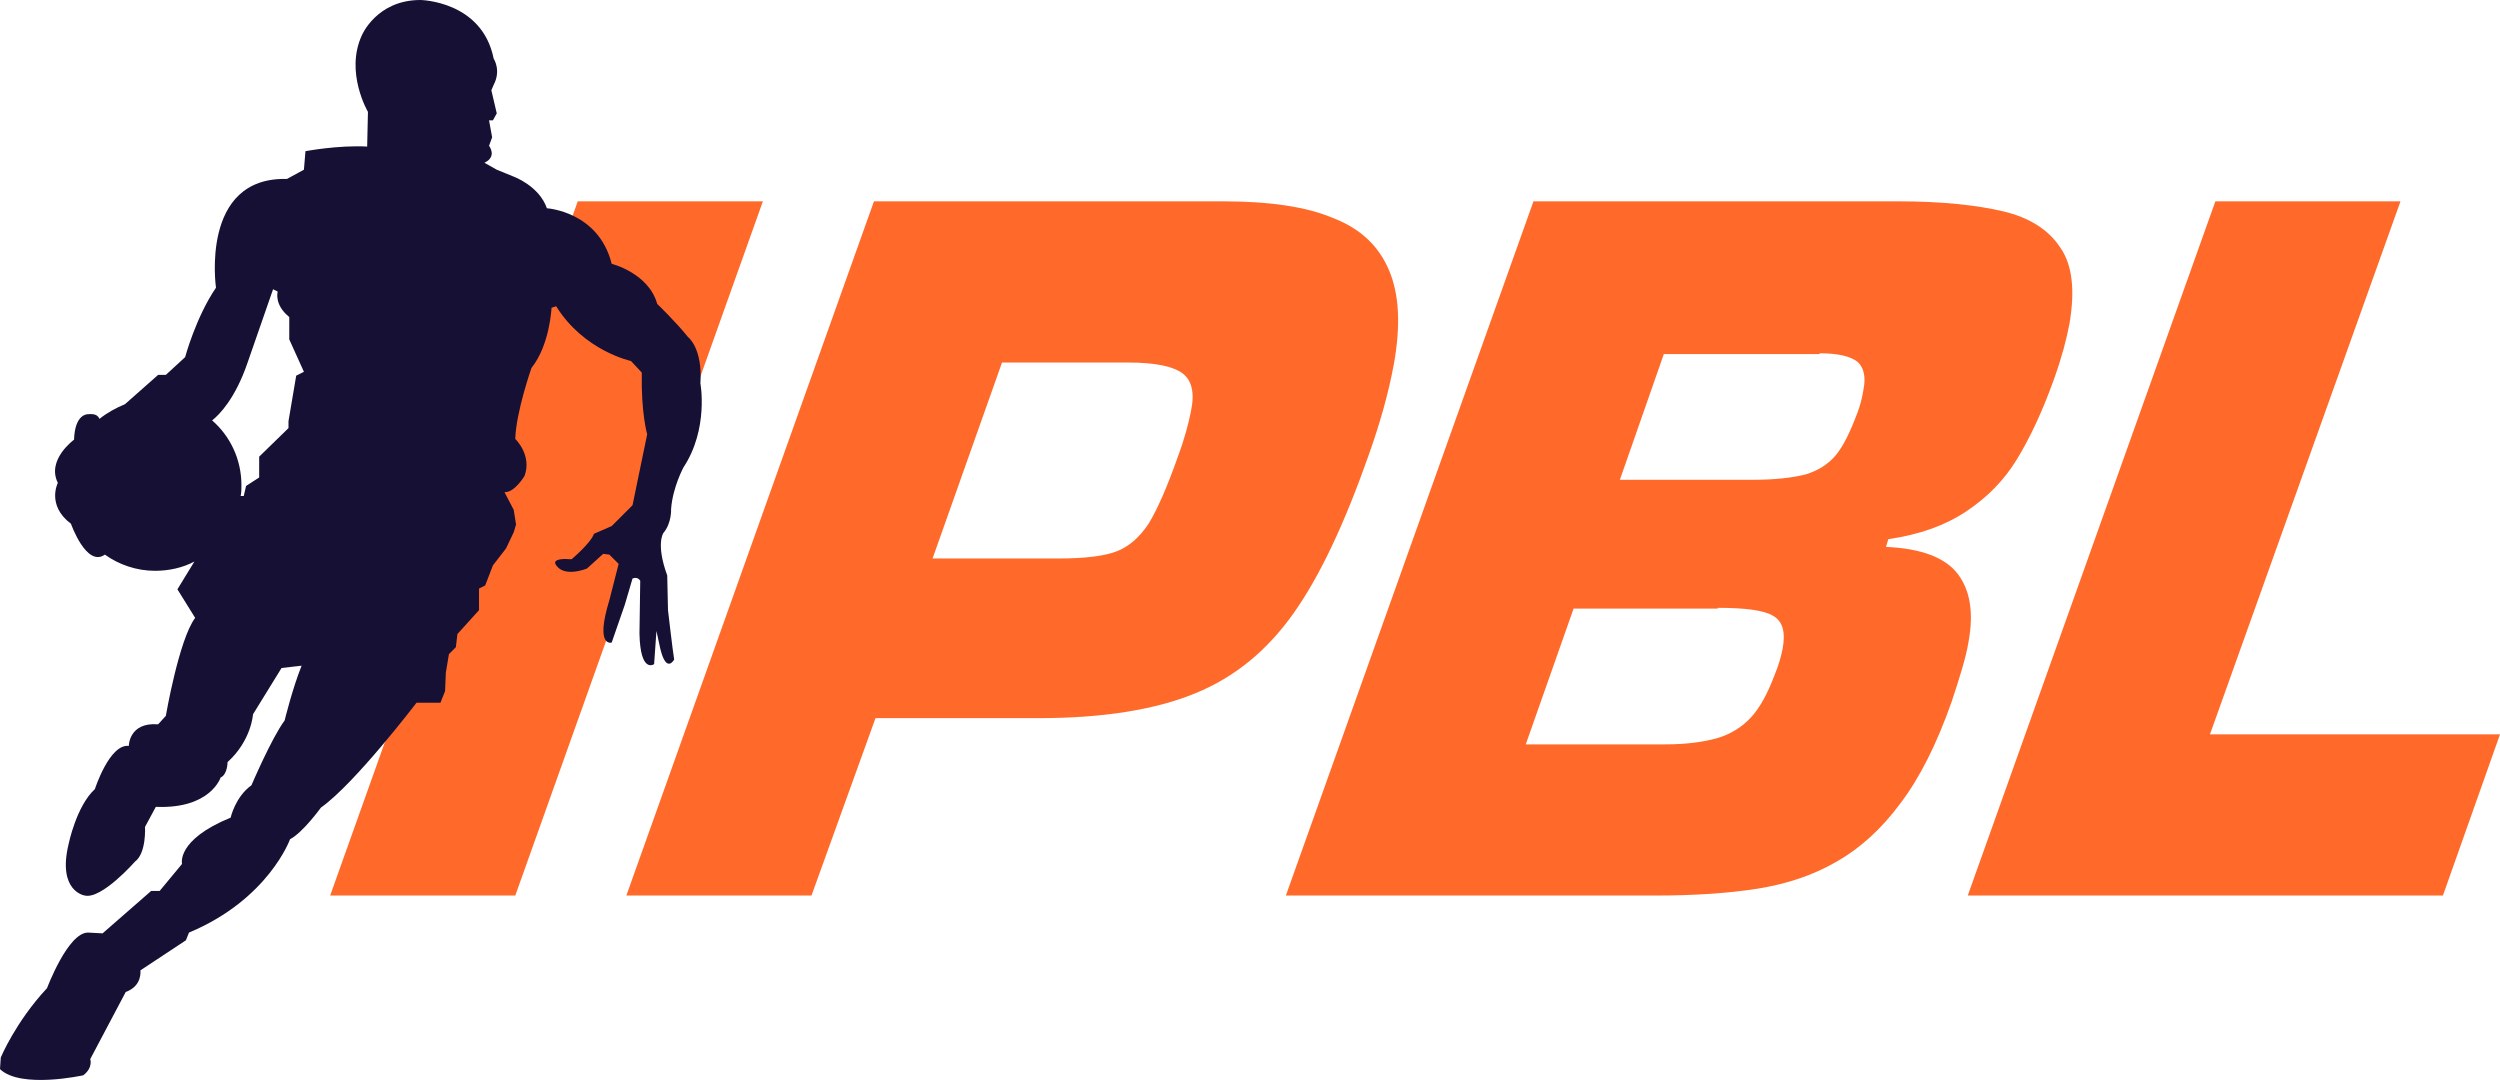
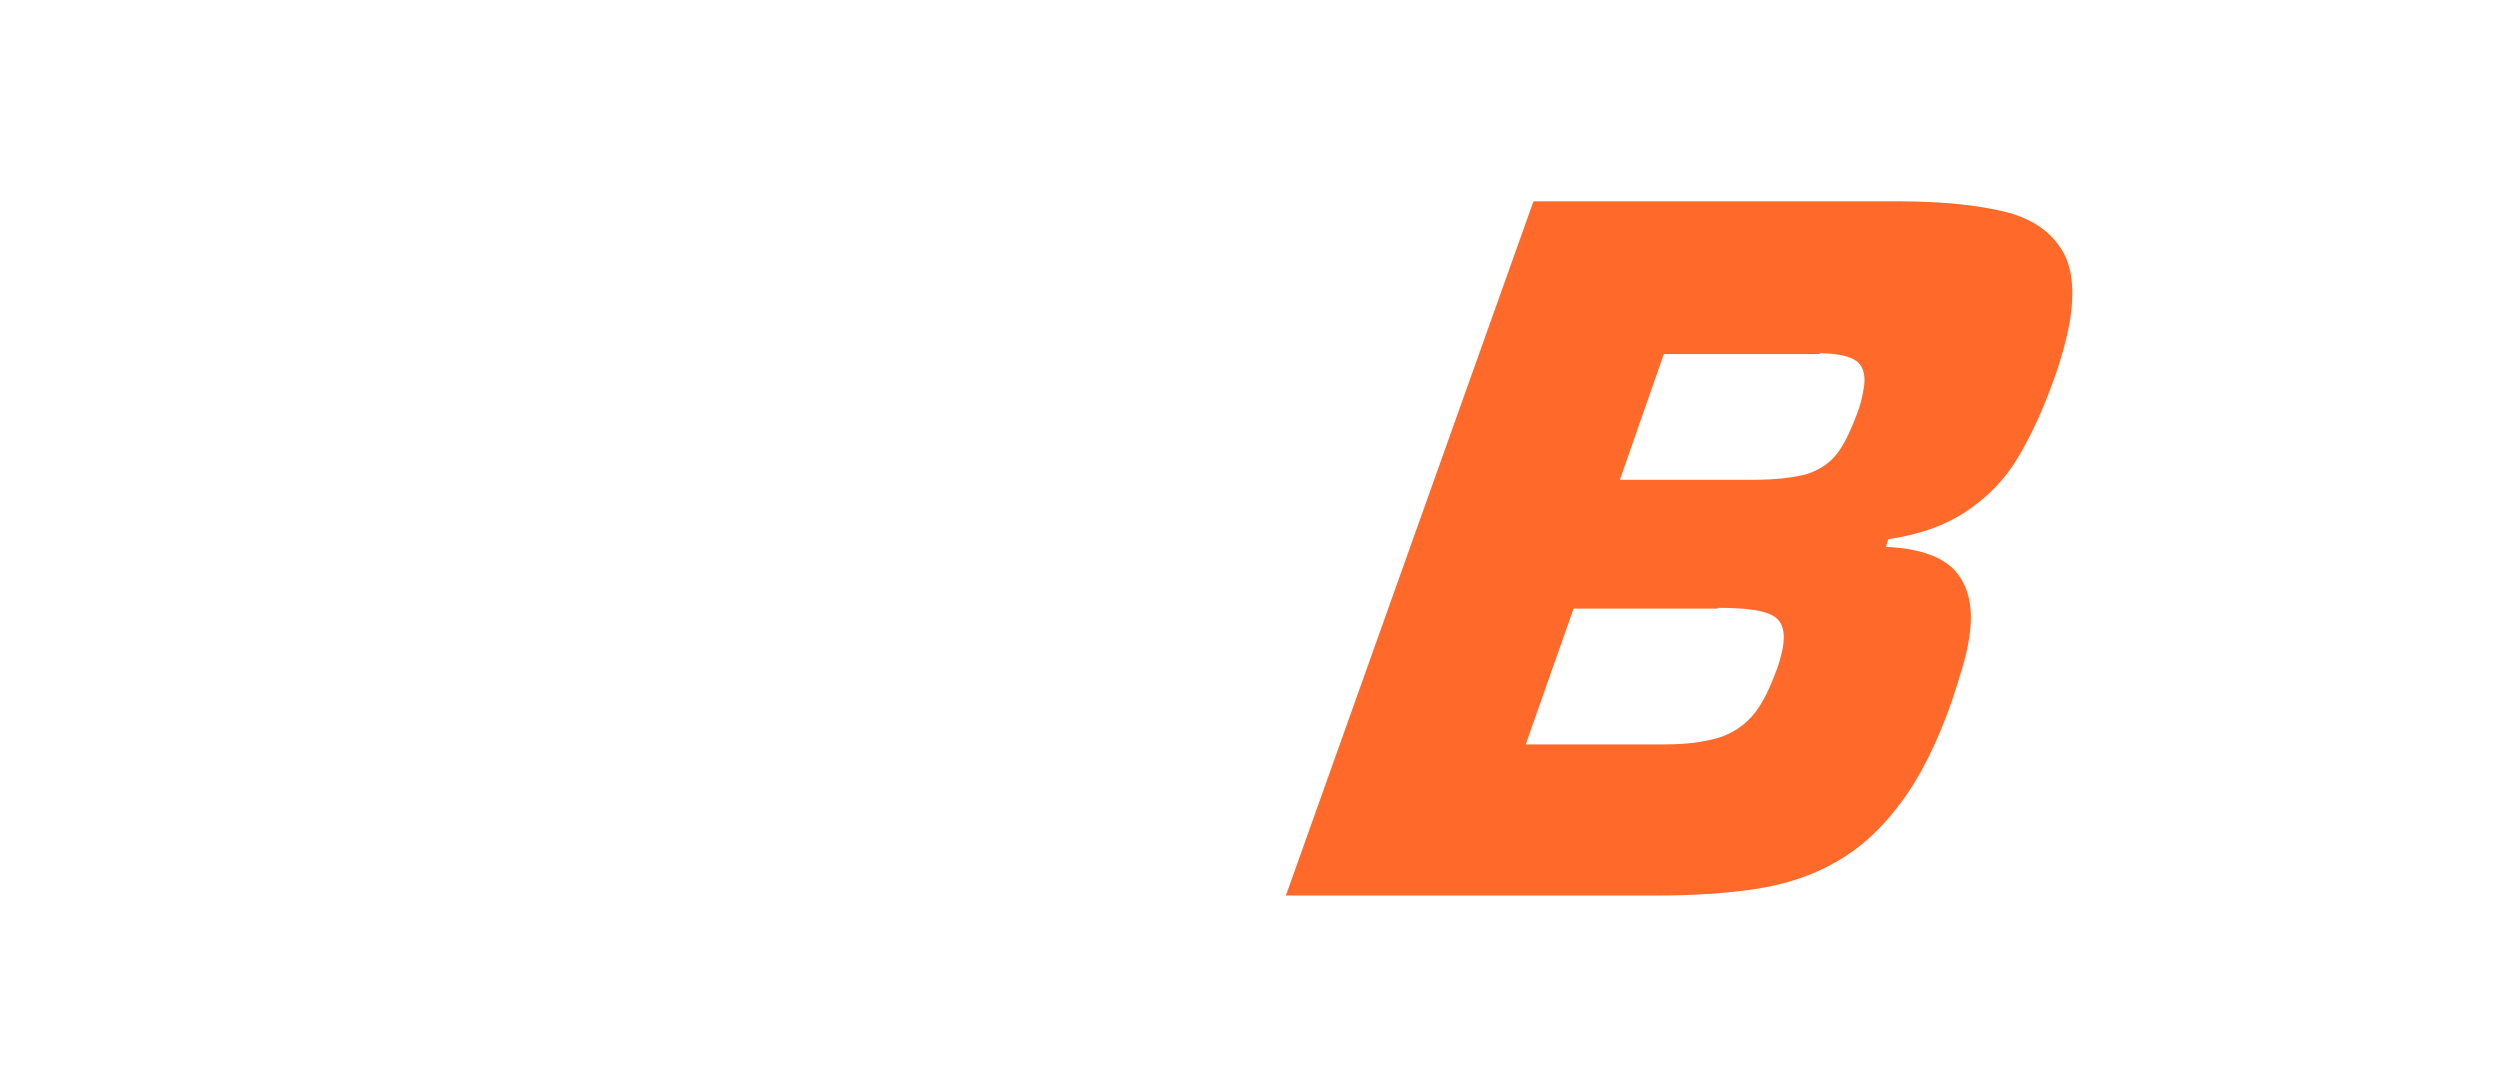
<svg xmlns="http://www.w3.org/2000/svg" version="1.1" x="0px" y="0px" width="324.1px" height="140px" viewBox="0 0 324.1 140" enable-background="new 0 0 324.1 140" xml:space="preserve">
  <g id="Layer_2">
-     <path fill="#FF6A2A" d="M74.9,26.1l-32.1,90h24l32.1-90H74.9z" />
-     <path fill="#FF6A2A" d="M113.5,93.1h21.2c8.3,0,15.1-1.1,20.2-3.2c5.2-2.1,9.4-5.6,12.8-10.4c3.4-4.8,6.6-11.6,9.7-20.4   c1.5-4.2,2.6-8.1,3.3-11.9c0.9-5,0.7-9-0.6-12.1c-1.3-3.1-3.6-5.4-7.2-6.8c-3.5-1.5-8.3-2.2-14.4-2.2h-45.2l-32.1,90h24L113.5,93.1   z M129.9,47h16.4c3.5,0,5.8,0.5,7,1.4c1.2,0.9,1.6,2.5,1.1,4.9c-0.3,1.5-0.8,3.5-1.7,5.9c-1.4,4-2.7,6.9-3.8,8.7   c-1.2,1.8-2.6,3-4.2,3.6c-1.6,0.6-4.1,0.9-7.4,0.9h-16.4L129.9,47z" />
    <path fill="#FF6A2A" d="M214.5,116.1c5.2,0,9.6-0.3,13.4-0.9c3.7-0.6,7.1-1.7,10.2-3.5c3-1.7,5.8-4.2,8.3-7.6   c2.5-3.3,4.7-7.7,6.6-13.1c1.1-3.3,1.9-5.9,2.2-7.8c0.7-3.8,0.2-6.7-1.4-8.8c-1.6-2.1-4.7-3.3-9.3-3.5l0.3-1   c4.1-0.6,7.4-1.8,10.1-3.6c2.7-1.8,4.9-4,6.6-6.8c1.7-2.8,3.3-6.2,4.8-10.4c1-2.8,1.6-5.1,2-7.2c0.7-4.2,0.4-7.5-1.2-9.8   c-1.5-2.3-4-3.9-7.4-4.7c-3.4-0.8-7.9-1.3-13.6-1.3h-47.3l-32.1,90H214.5z M235.9,45.8c2.4,0,4,0.4,4.9,1.1   c0.8,0.7,1.1,1.9,0.8,3.5c-0.2,1.3-0.5,2.3-0.8,3.1c-0.9,2.4-1.8,4.3-2.8,5.5c-1,1.2-2.3,2-3.9,2.5c-1.6,0.4-3.8,0.7-6.8,0.7H210   l5.7-16.3H235.9z M222.7,78.8c3.5,0,5.9,0.3,7.1,1c1.3,0.7,1.7,2.1,1.3,4.3c-0.2,1-0.5,2.1-1,3.3c-0.9,2.4-1.9,4.3-3.1,5.6   c-1.2,1.3-2.7,2.2-4.4,2.7c-1.8,0.5-4,0.8-6.7,0.8h-18.1l6.2-17.6H222.7z" />
-     <path fill="#FF6A2A" d="M287.2,26.1l-32.1,90h61.6l7.4-20.9h-37.6l24.7-69.1H287.2z" />
  </g>
  <g id="Layer_3">
-     <path fill="#171035" d="M0,138.6c2.7,2.6,10.8,0.8,10.8,0.8c1.3-1,0.9-2.1,0.9-2.1l4.6-8.7c2.2-0.8,1.9-2.8,1.9-2.8l5.9-3.9l0.4-1   c10.3-4.3,13.1-12.1,13.1-12.1c1.7-0.9,4-4.1,4-4.1C46,101.6,54,91.1,54,91.1h2.2h0.9l0.6-1.5l0.1-2.4l0.4-2.4l0.9-0.9l0.2-1.7   l2.8-3.1v-2.8l0.8-0.4l1-2.6l1.7-2.2l1-2.1l0.3-1l-0.3-1.9l-1.2-2.3c1.3,0.1,2.6-2.1,2.6-2.1c1-2.7-1.2-4.8-1.2-4.8   c0.1-3.5,2.1-9.2,2.1-9.2c2.4-3,2.6-7.8,2.6-7.8l0.6-0.2c3.6,5.8,9.7,7.1,9.7,7.1l1.4,1.5c-0.1,5.3,0.7,8,0.7,8L82,65.5l-2.7,2.7   l-2.3,1c-0.4,1.2-2.9,3.3-2.9,3.3c-2.6-0.2-2.1,0.6-2.1,0.6c1,1.9,4.1,0.6,4.1,0.6l2.1-1.9l0.8,0.1l1.2,1.2L79,77.8   c-1.9,6.2,0.3,5.5,0.3,5.5l1.7-4.9L82,75c0.7-0.3,1,0.3,1,0.3l-0.1,6.8c0.1,5.3,1.9,4,1.9,4l0.3-4.3l0.5,2.3   c0.8,3.3,1.8,1.4,1.8,1.4c-0.2-1.2-0.8-6.4-0.8-6.4l-0.1-4.5C85,70.5,86,69.1,86,69.1c1.1-1.3,1-3.1,1-3.1c0.2-2.8,1.6-5.4,1.6-5.4   c3.3-5,2.2-10.9,2.2-10.9c0.3-4.6-1.6-6-1.6-6c-1.6-2-4-4.3-4-4.3c-1.1-4-5.9-5.2-5.9-5.2c-1.7-6.8-8.4-7.2-8.4-7.2   c-1-2.9-4.3-4.1-4.3-4.1L64.4,22l-1.6-0.9c1.7-0.8,0.6-2.2,0.6-2.2l0.4-1.1l-0.4-2.2h0.5l0.5-0.9l-0.7-3l0.3-0.7c1-1.9,0-3.4,0-3.4   C62.5,0.1,54.5,0,54.5,0c-5.7,0-7.6,4.6-7.6,4.6c-2.2,4.8,0.8,9.9,0.8,9.9L47.6,19c-3.8-0.2-8,0.6-8,0.6L39.4,22l-2.2,1.2   C25.9,22.9,28,37.3,28,37.3c-2.6,3.8-4,9-4,9l-2.5,2.3h-1l-4.3,3.8c-1.2,0.5-2.3,1.1-3.3,1.9c-0.2-0.4-0.5-0.7-1.5-0.6   c0,0-1.7-0.1-1.8,3.3c0,0-3.6,2.6-2.1,5.6c0,0-1.5,2.9,1.7,5.3c0,0,2,5.7,4.4,4v0c1.8,1.3,4.1,2.1,6.5,2.1c1.8,0,3.6-0.4,5.1-1.2   l0,0L23,76.4l2.3,3.7c-2.1,2.8-3.8,12.7-3.8,12.7l-1,1.1c-3.8-0.3-3.8,2.8-3.8,2.8c-2.5-0.3-4.4,5.6-4.4,5.6   c-2.4,2.2-3.4,7.1-3.4,7.1c-1.5,6.2,2.1,6.7,2.1,6.7c2.2,0.5,6.5-4.4,6.5-4.4c1.5-1.1,1.3-4.5,1.3-4.5l1.4-2.6   c7.1,0.3,8.4-3.8,8.4-3.8c0.9-0.4,0.9-2,0.9-2c3.1-2.8,3.3-6.2,3.3-6.2l3.7-6l2.6-0.3c-1.2,3-2.2,7.1-2.2,7.1   c-1.7,2.3-4.3,8.4-4.3,8.4c-2.1,1.5-2.7,4.2-2.7,4.2c-7.1,2.9-6.3,6-6.3,6l-2.9,3.5h-1.1l-6.3,5.5l-1.9-0.1c-2.6,0-5.3,7.2-5.3,7.2   c-4.1,4.4-6,9-6,9L0,138.6z M38.4,48.7l-1,5.9v0.9l-3.8,3.7v2.7L31.9,63l-0.3,1.3h-0.4c0.1-0.5,0.1-0.9,0.1-1.4   c0-3.4-1.5-6.4-3.8-8.4c0.9-0.7,3-2.8,4.6-7.5l3.3-9.5l0.6,0.3c0,0-0.5,1.7,1.5,3.3V44l1.9,4.2L38.4,48.7z" />
-   </g>
+     </g>
</svg>